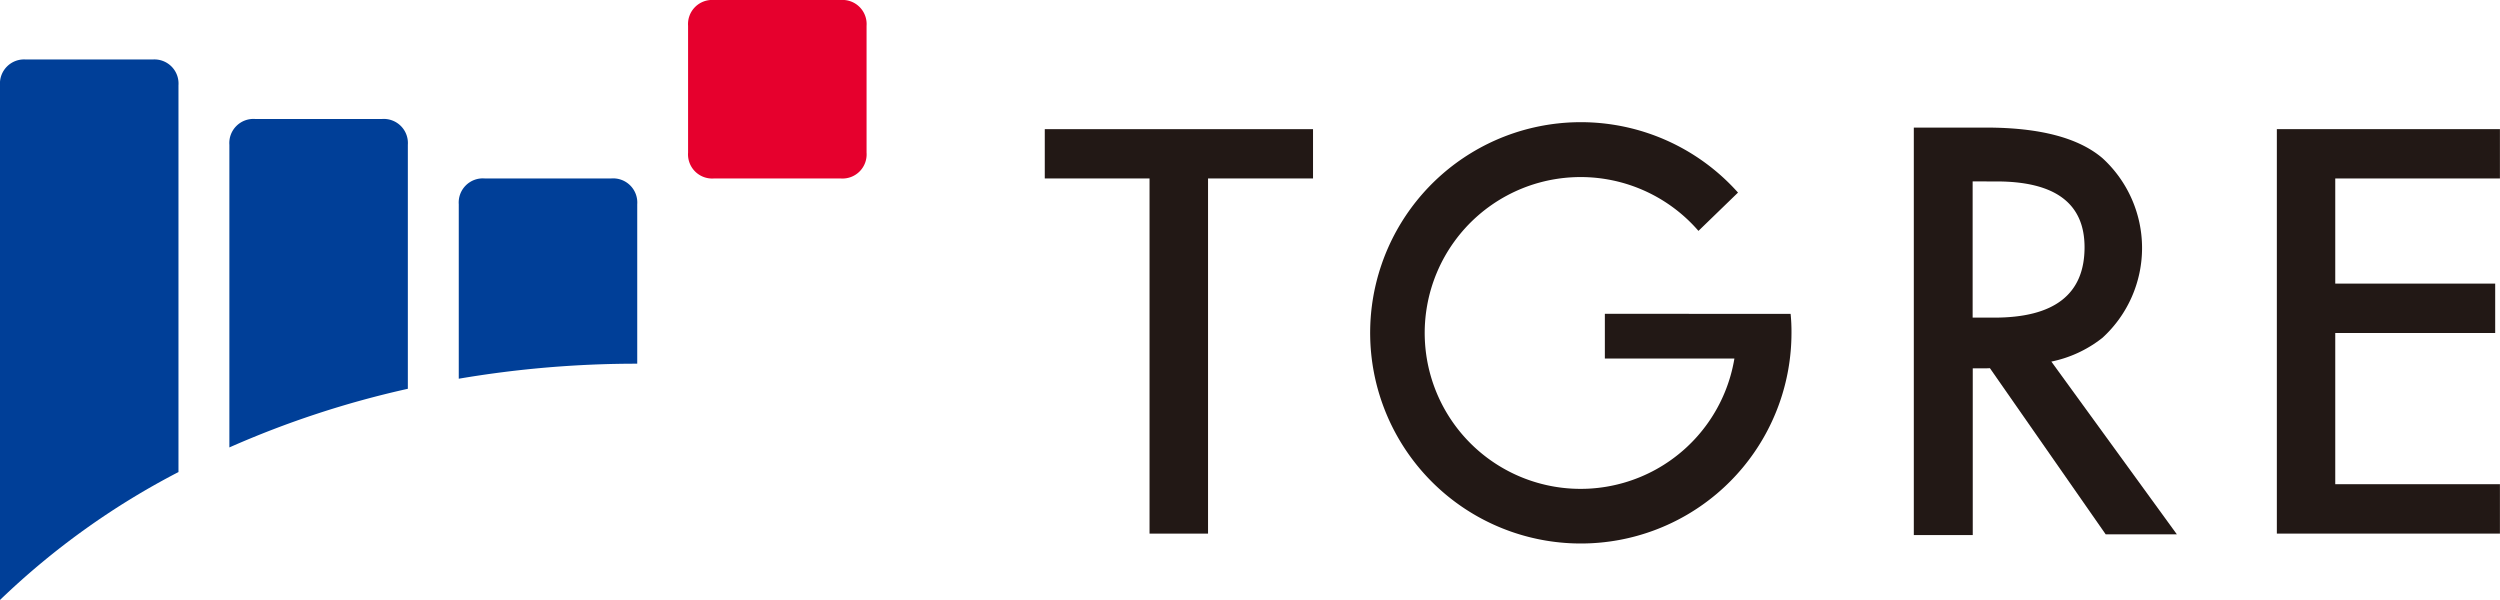
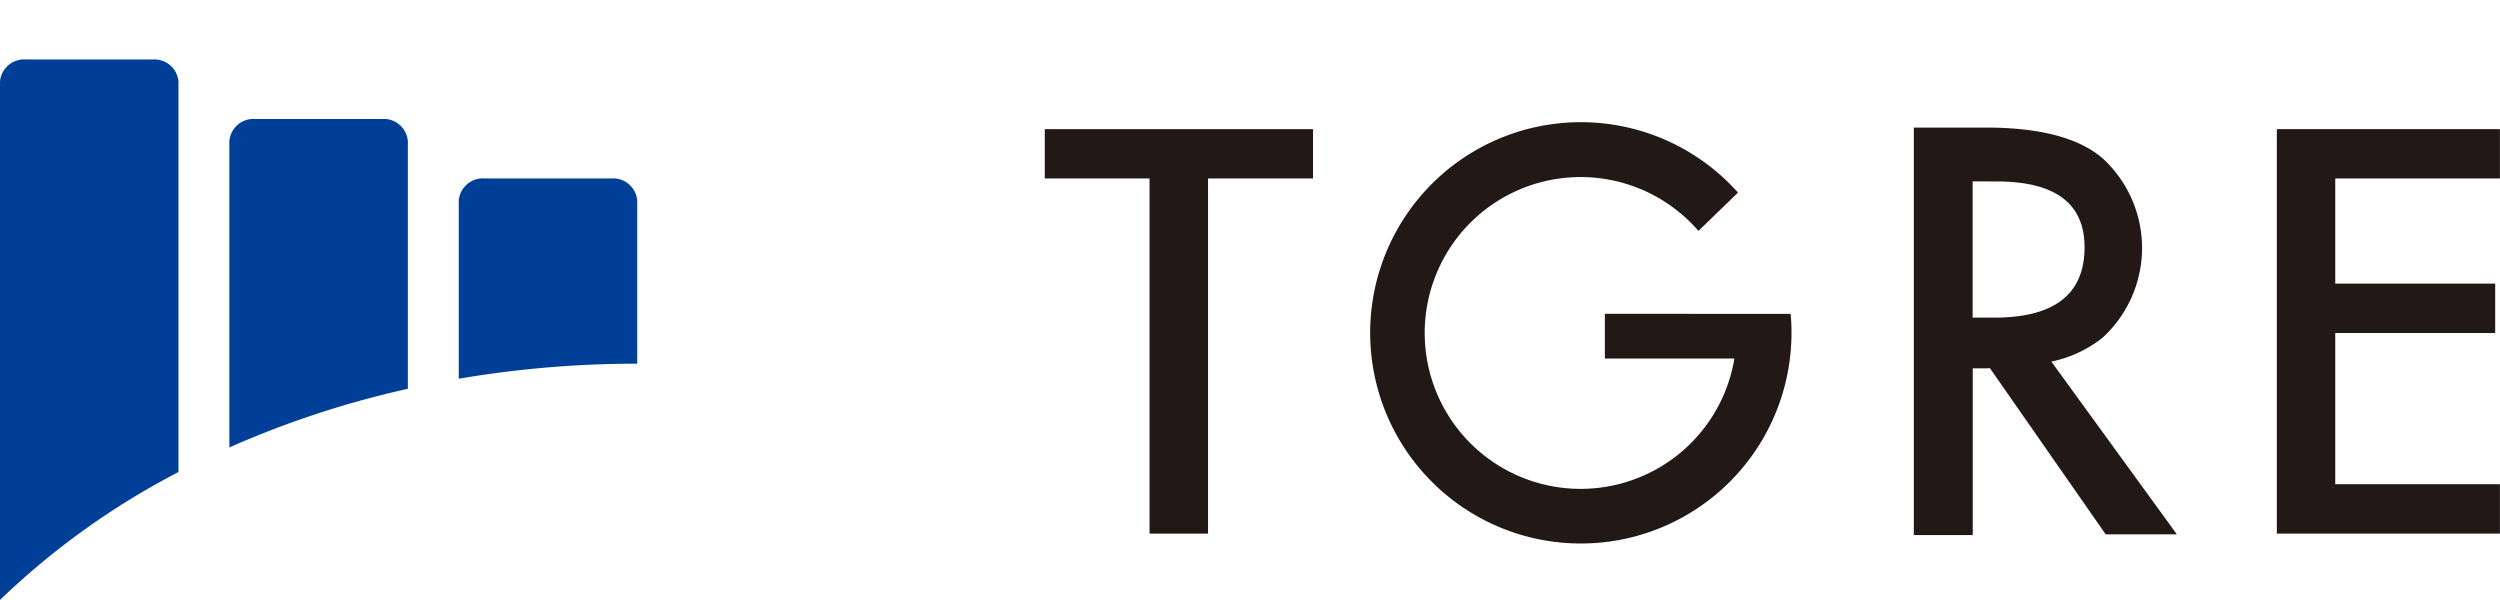
<svg xmlns="http://www.w3.org/2000/svg" width="131.49" height="31.555" viewBox="0 0 131.49 31.555">
  <g transform="translate(-850.324 -4391.185)">
    <path d="M340.343,337.079v2.351h6.814a8.2,8.2,0,1,1-1.891-6.712l2.08-2.015a11.08,11.08,0,1,0,2.813,7.379,9.345,9.345,0,0,0-.046-1Z" transform="translate(594.39 4070.611)" fill="#221815" />
    <path d="M386.267,348.723H398v-2.6h-8.661v-7.951h8.412v-2.6h-8.412v-5.53H398V327.45H386.267Z" transform="translate(583.81 4070.528)" fill="#221815" />
    <path d="M376.771,348.74l-6.6-9.084a6.388,6.388,0,0,0,2.691-1.254,6.4,6.4,0,0,0,0-9.443q-1.888-1.612-6.134-1.611h-3.791v21.433h3.1v-8.77h.693c.072,0,.142-.007.211-.007l6.087,8.736Zm-9.489-18.559q4.637,0,4.635,3.463,0,3.705-4.761,3.7h-1.125v-7.164Z" transform="translate(588.046 4070.547)" fill="#221815" />
    <path d="M307.091,330.043h5.51v18.68h3.077v-18.68H321.2V327.45H307.091Z" transform="translate(598.184 4070.528)" fill="#221815" />
-     <path d="M285.531,328.537H292.2a1.269,1.269,0,0,0,1.358-1.358v-6.672a1.269,1.269,0,0,0-1.358-1.357h-6.671a1.27,1.27,0,0,0-1.359,1.357v6.672a1.27,1.27,0,0,0,1.359,1.358" transform="translate(602.344 4072.035)" fill="#e6002d" />
    <path d="M269.433,341.151a55.714,55.714,0,0,1,9.387-.79v-8.386a1.27,1.27,0,0,0-1.357-1.358h-6.672a1.27,1.27,0,0,0-1.358,1.358Z" transform="translate(605.02 4069.953)" fill="#003f98" />
    <path d="M254.692,344.071a50.061,50.061,0,0,1,9.387-3.084V328.153a1.269,1.269,0,0,0-1.357-1.357H256.05a1.269,1.269,0,0,0-1.358,1.357Z" transform="translate(607.696 4070.647)" fill="#003f98" />
    <path d="M239.952,351.4a40.084,40.084,0,0,1,9.387-6.728V324.33a1.268,1.268,0,0,0-1.357-1.357H241.31a1.269,1.269,0,0,0-1.358,1.357V351.4Z" transform="translate(610.372 4071.341)" fill="#003f98" />
  </g>
</svg>